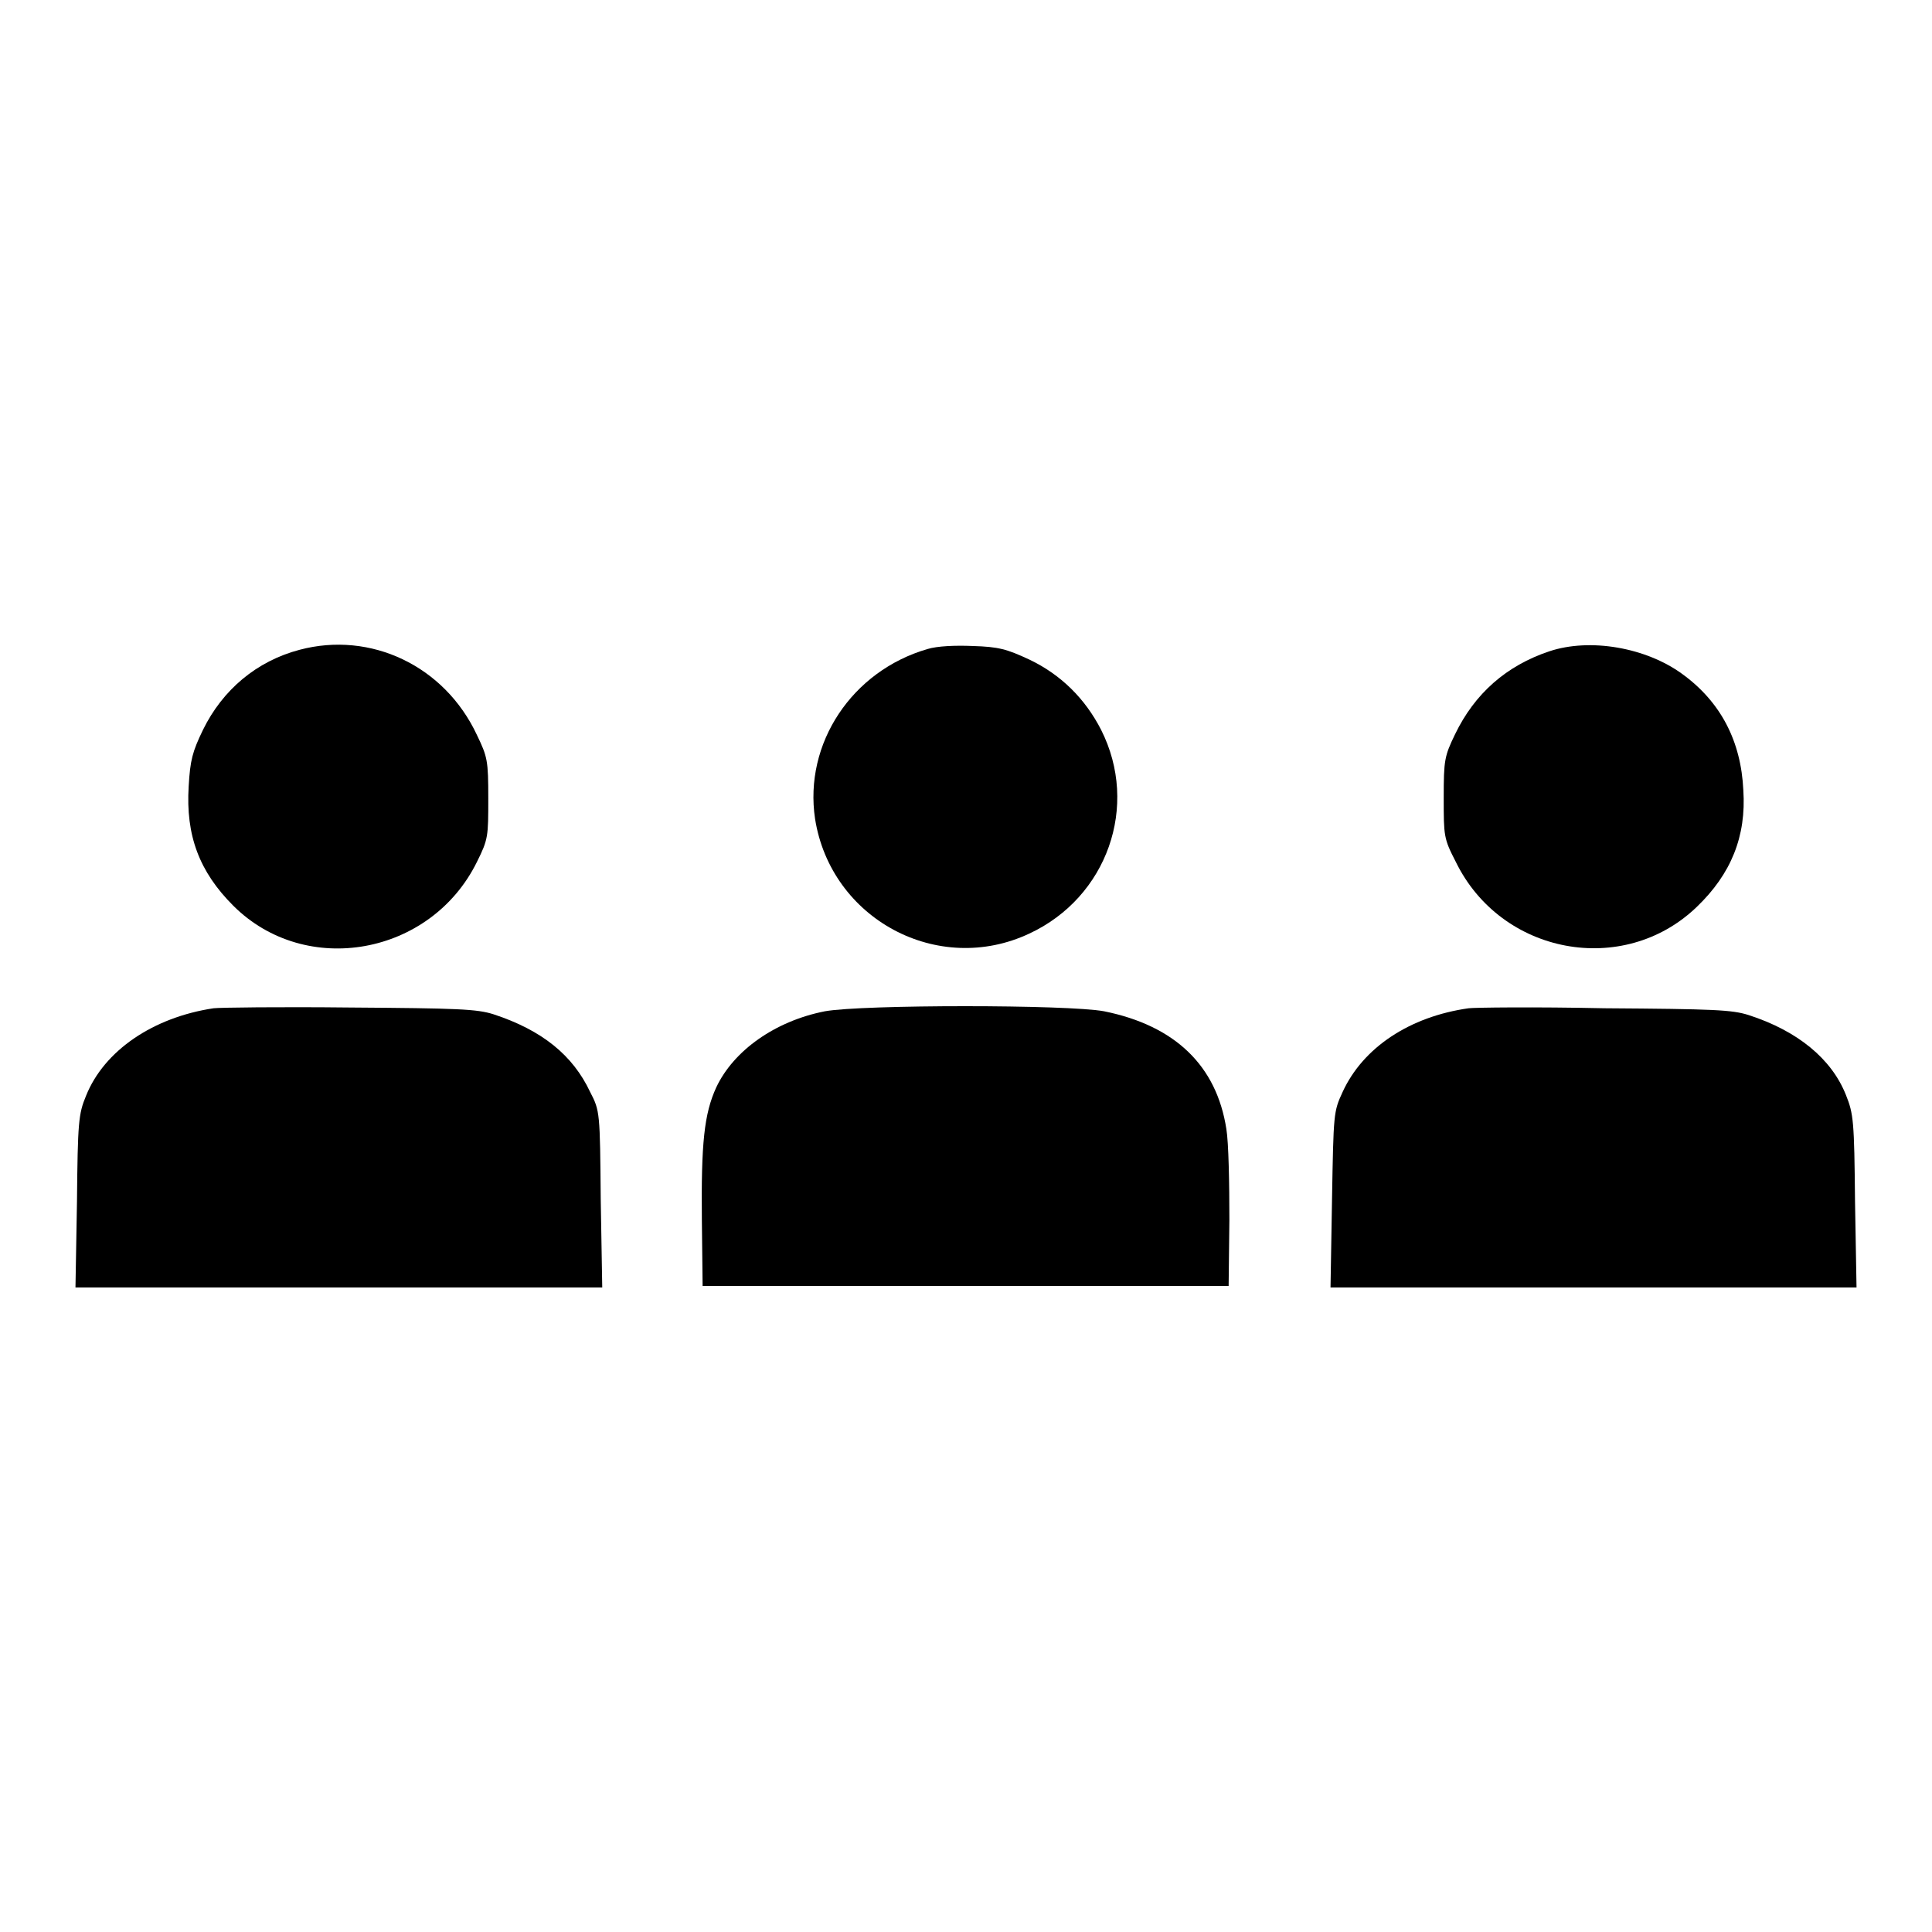
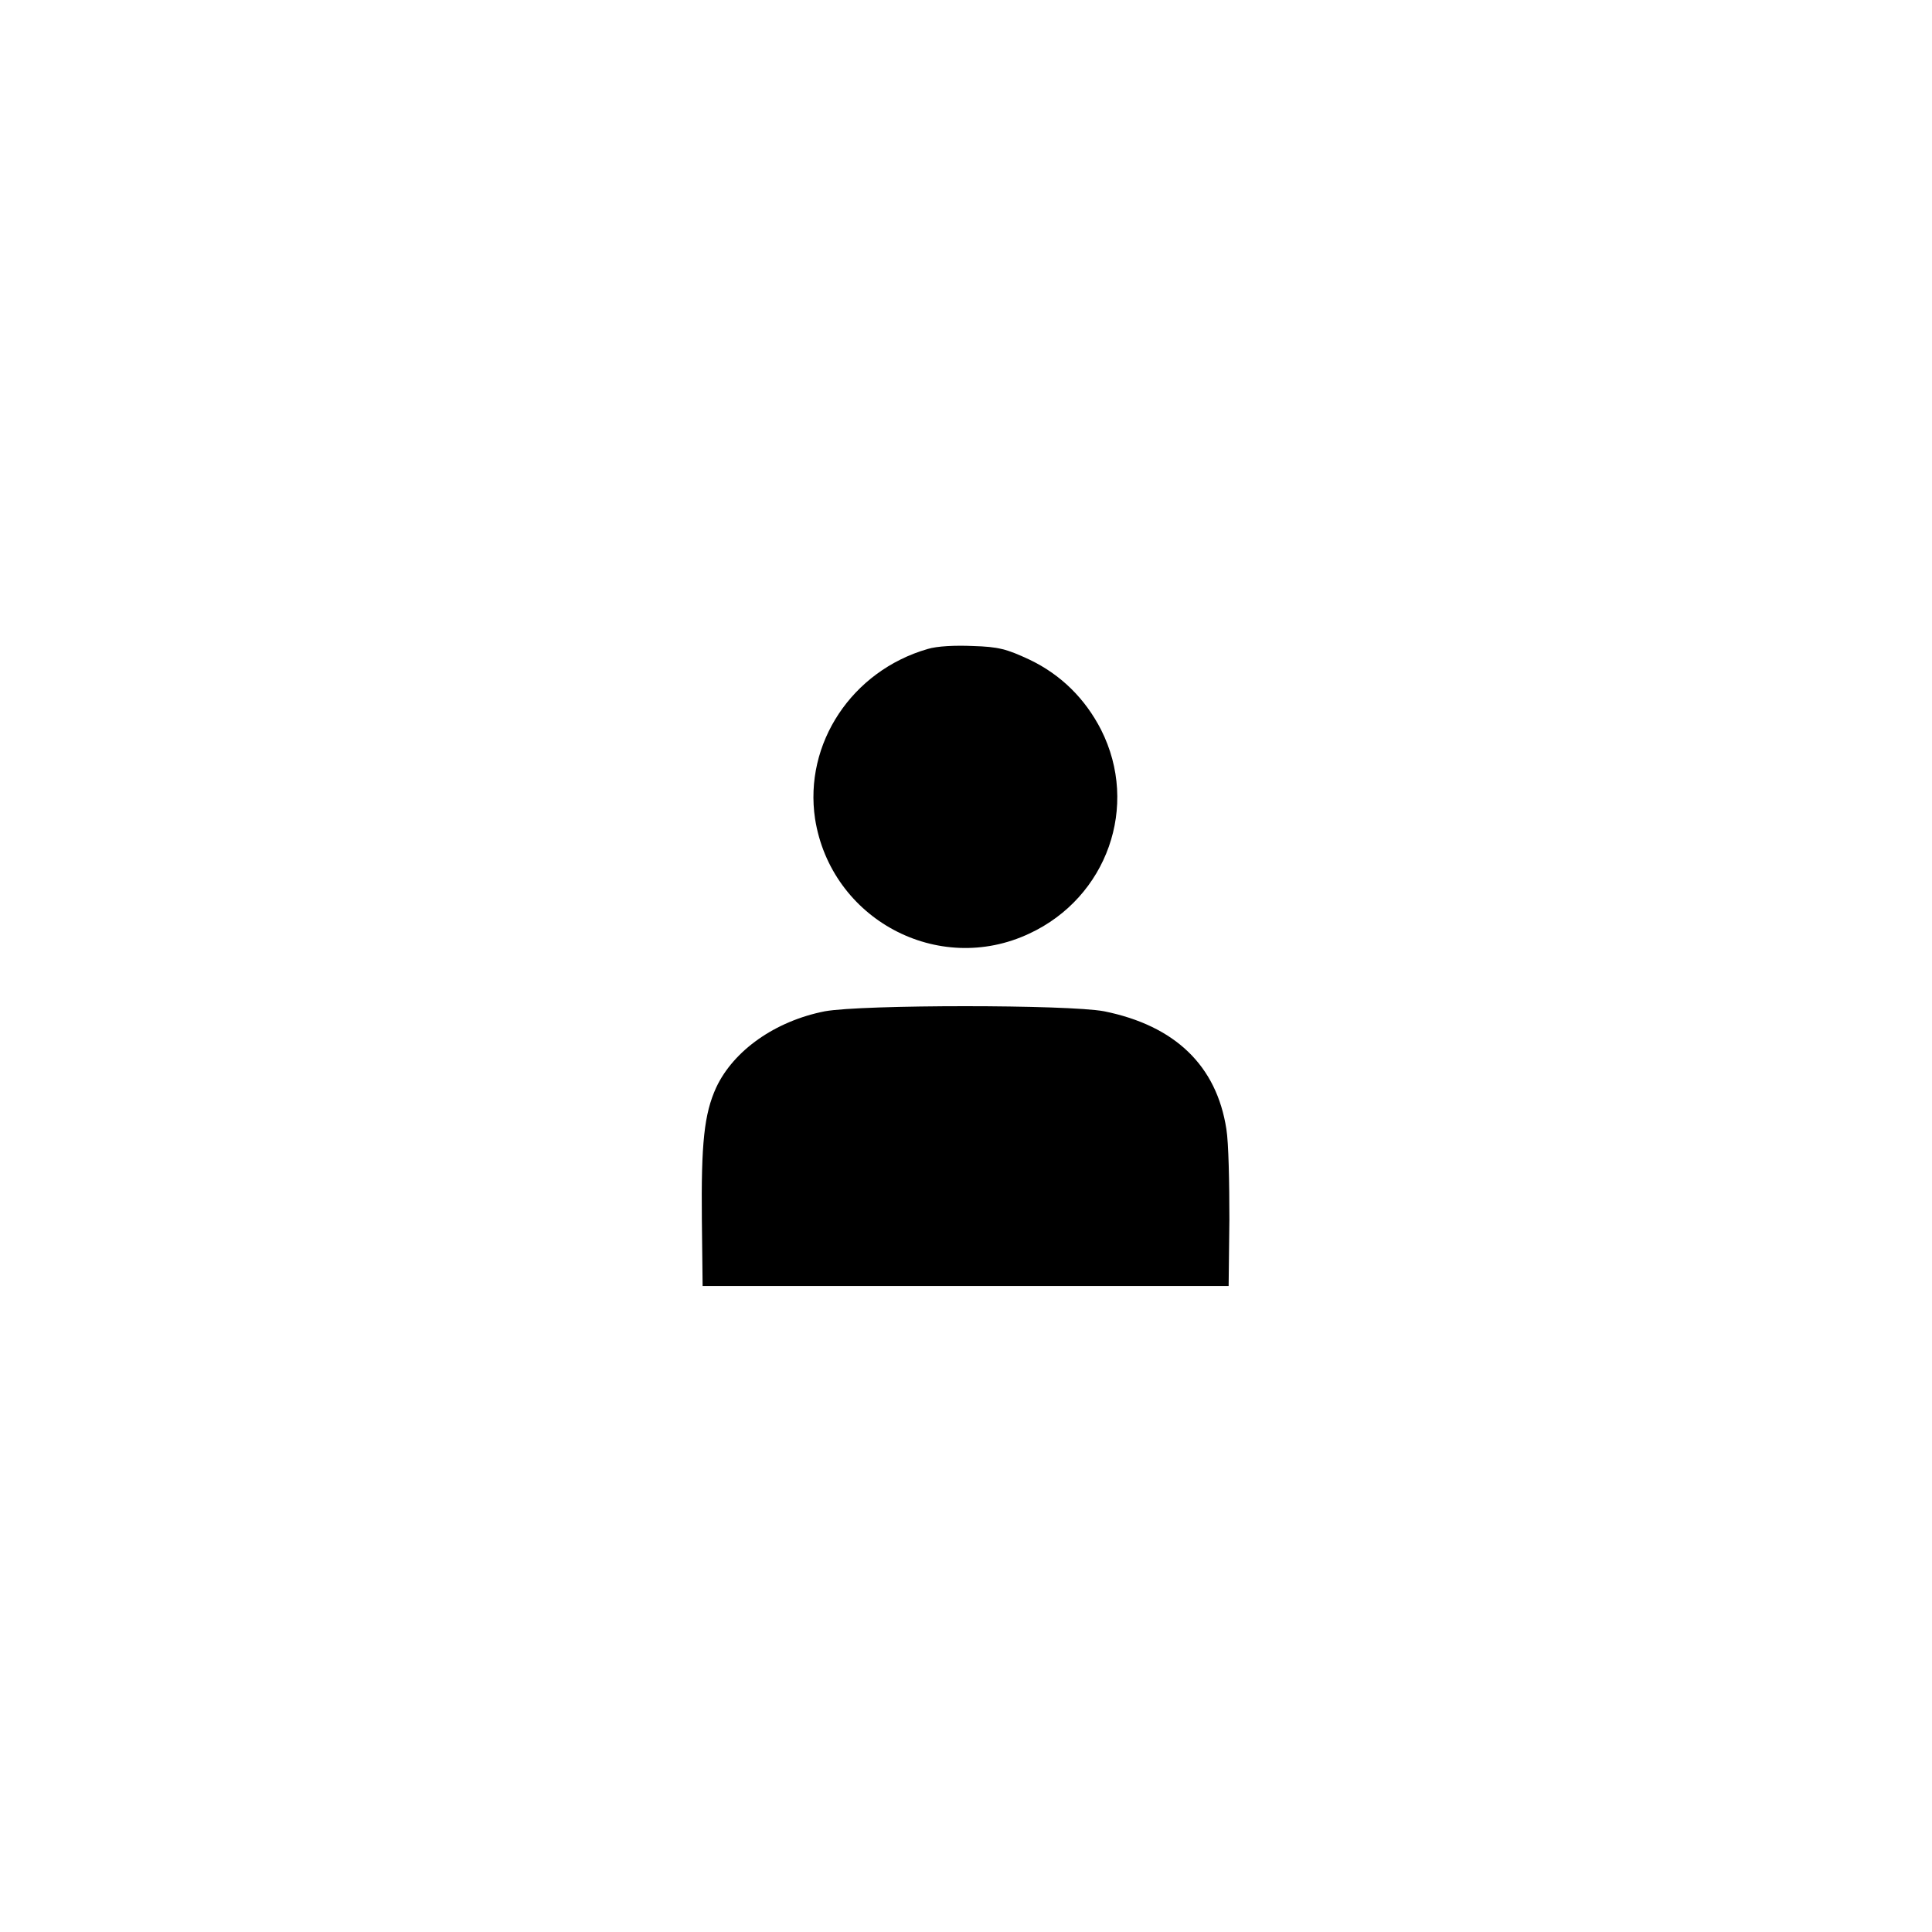
<svg xmlns="http://www.w3.org/2000/svg" version="1.1" x="0px" y="0px" viewBox="0 0 256 256" enable-background="new 0 0 256 256" xml:space="preserve">
  <g>
    <g>
      <g>
-         <path fill="#000000" d="M39.7,86.1c-5.7,1.5-10.2,5.3-12.8,10.6c-1.4,2.9-1.7,4-1.9,7.5c-0.4,6.5,1.4,11.3,5.9,15.8c9.6,9.6,26.2,6.6,32.3-5.8c1.5-3,1.5-3.4,1.5-8.4c0-5-0.1-5.5-1.5-8.4C58.9,88.2,49.1,83.6,39.7,86.1z" />
        <path fill="#000000" d="M122.9,86c-10,2.9-16.4,12.5-14.9,22.5c2.1,13.3,16.3,20.9,28.4,15.2c10.3-4.8,14.6-16.9,9.5-27c-2.1-4.1-5.3-7.3-9.5-9.3c-3-1.4-4.1-1.7-7.5-1.8C126.6,85.5,124.2,85.6,122.9,86z" />
-         <path fill="#000000" d="M205.3,86.3c-5.7,1.9-9.9,5.6-12.5,11c-1.4,2.9-1.5,3.4-1.5,8.4c0,5.1,0,5.4,1.6,8.5c6,12.3,22.2,15.3,31.9,6c4.6-4.4,6.6-9.4,6.2-15.5c-0.3-6.5-3-11.7-8.1-15.4C218.1,85.8,210.7,84.5,205.3,86.3z" />
-         <path fill="#000000" d="M28.3,133.6c-8,1.2-14.5,5.6-16.9,11.6c-1,2.4-1.1,3.5-1.2,14L10,170.6h34.9h34.9l-0.2-11.7c-0.1-11.5-0.1-11.7-1.4-14.2c-2.3-4.9-6.4-8.2-12.8-10.3c-2.2-0.7-4.7-0.8-19.1-0.9C37.1,133.4,29.1,133.5,28.3,133.6z" />
        <path fill="#000000" d="M109.3,134c-6.6,1.3-12.1,5.2-14.4,10.1c-1.6,3.5-2,7.4-1.9,17.5l0.1,8.8H128h34.8l0.1-8.8c0-4.8-0.1-10.2-0.4-12c-1.3-8.4-6.8-13.7-16.2-15.6C141.5,133.1,114.3,133.1,109.3,134z" />
-         <path fill="#000000" d="M194.6,133.6c-7.8,1.1-14,5.2-16.7,11.1c-1.2,2.6-1.2,2.8-1.4,14.2l-0.2,11.7h34.9H246l-0.2-11.4c-0.1-10.7-0.2-11.6-1.2-14.1c-1.9-4.8-6.4-8.5-12.9-10.6c-2.2-0.7-4.6-0.8-19.1-0.9C203.4,133.4,195.3,133.5,194.6,133.6z" />
      </g>
    </g>
  </g>
</svg>